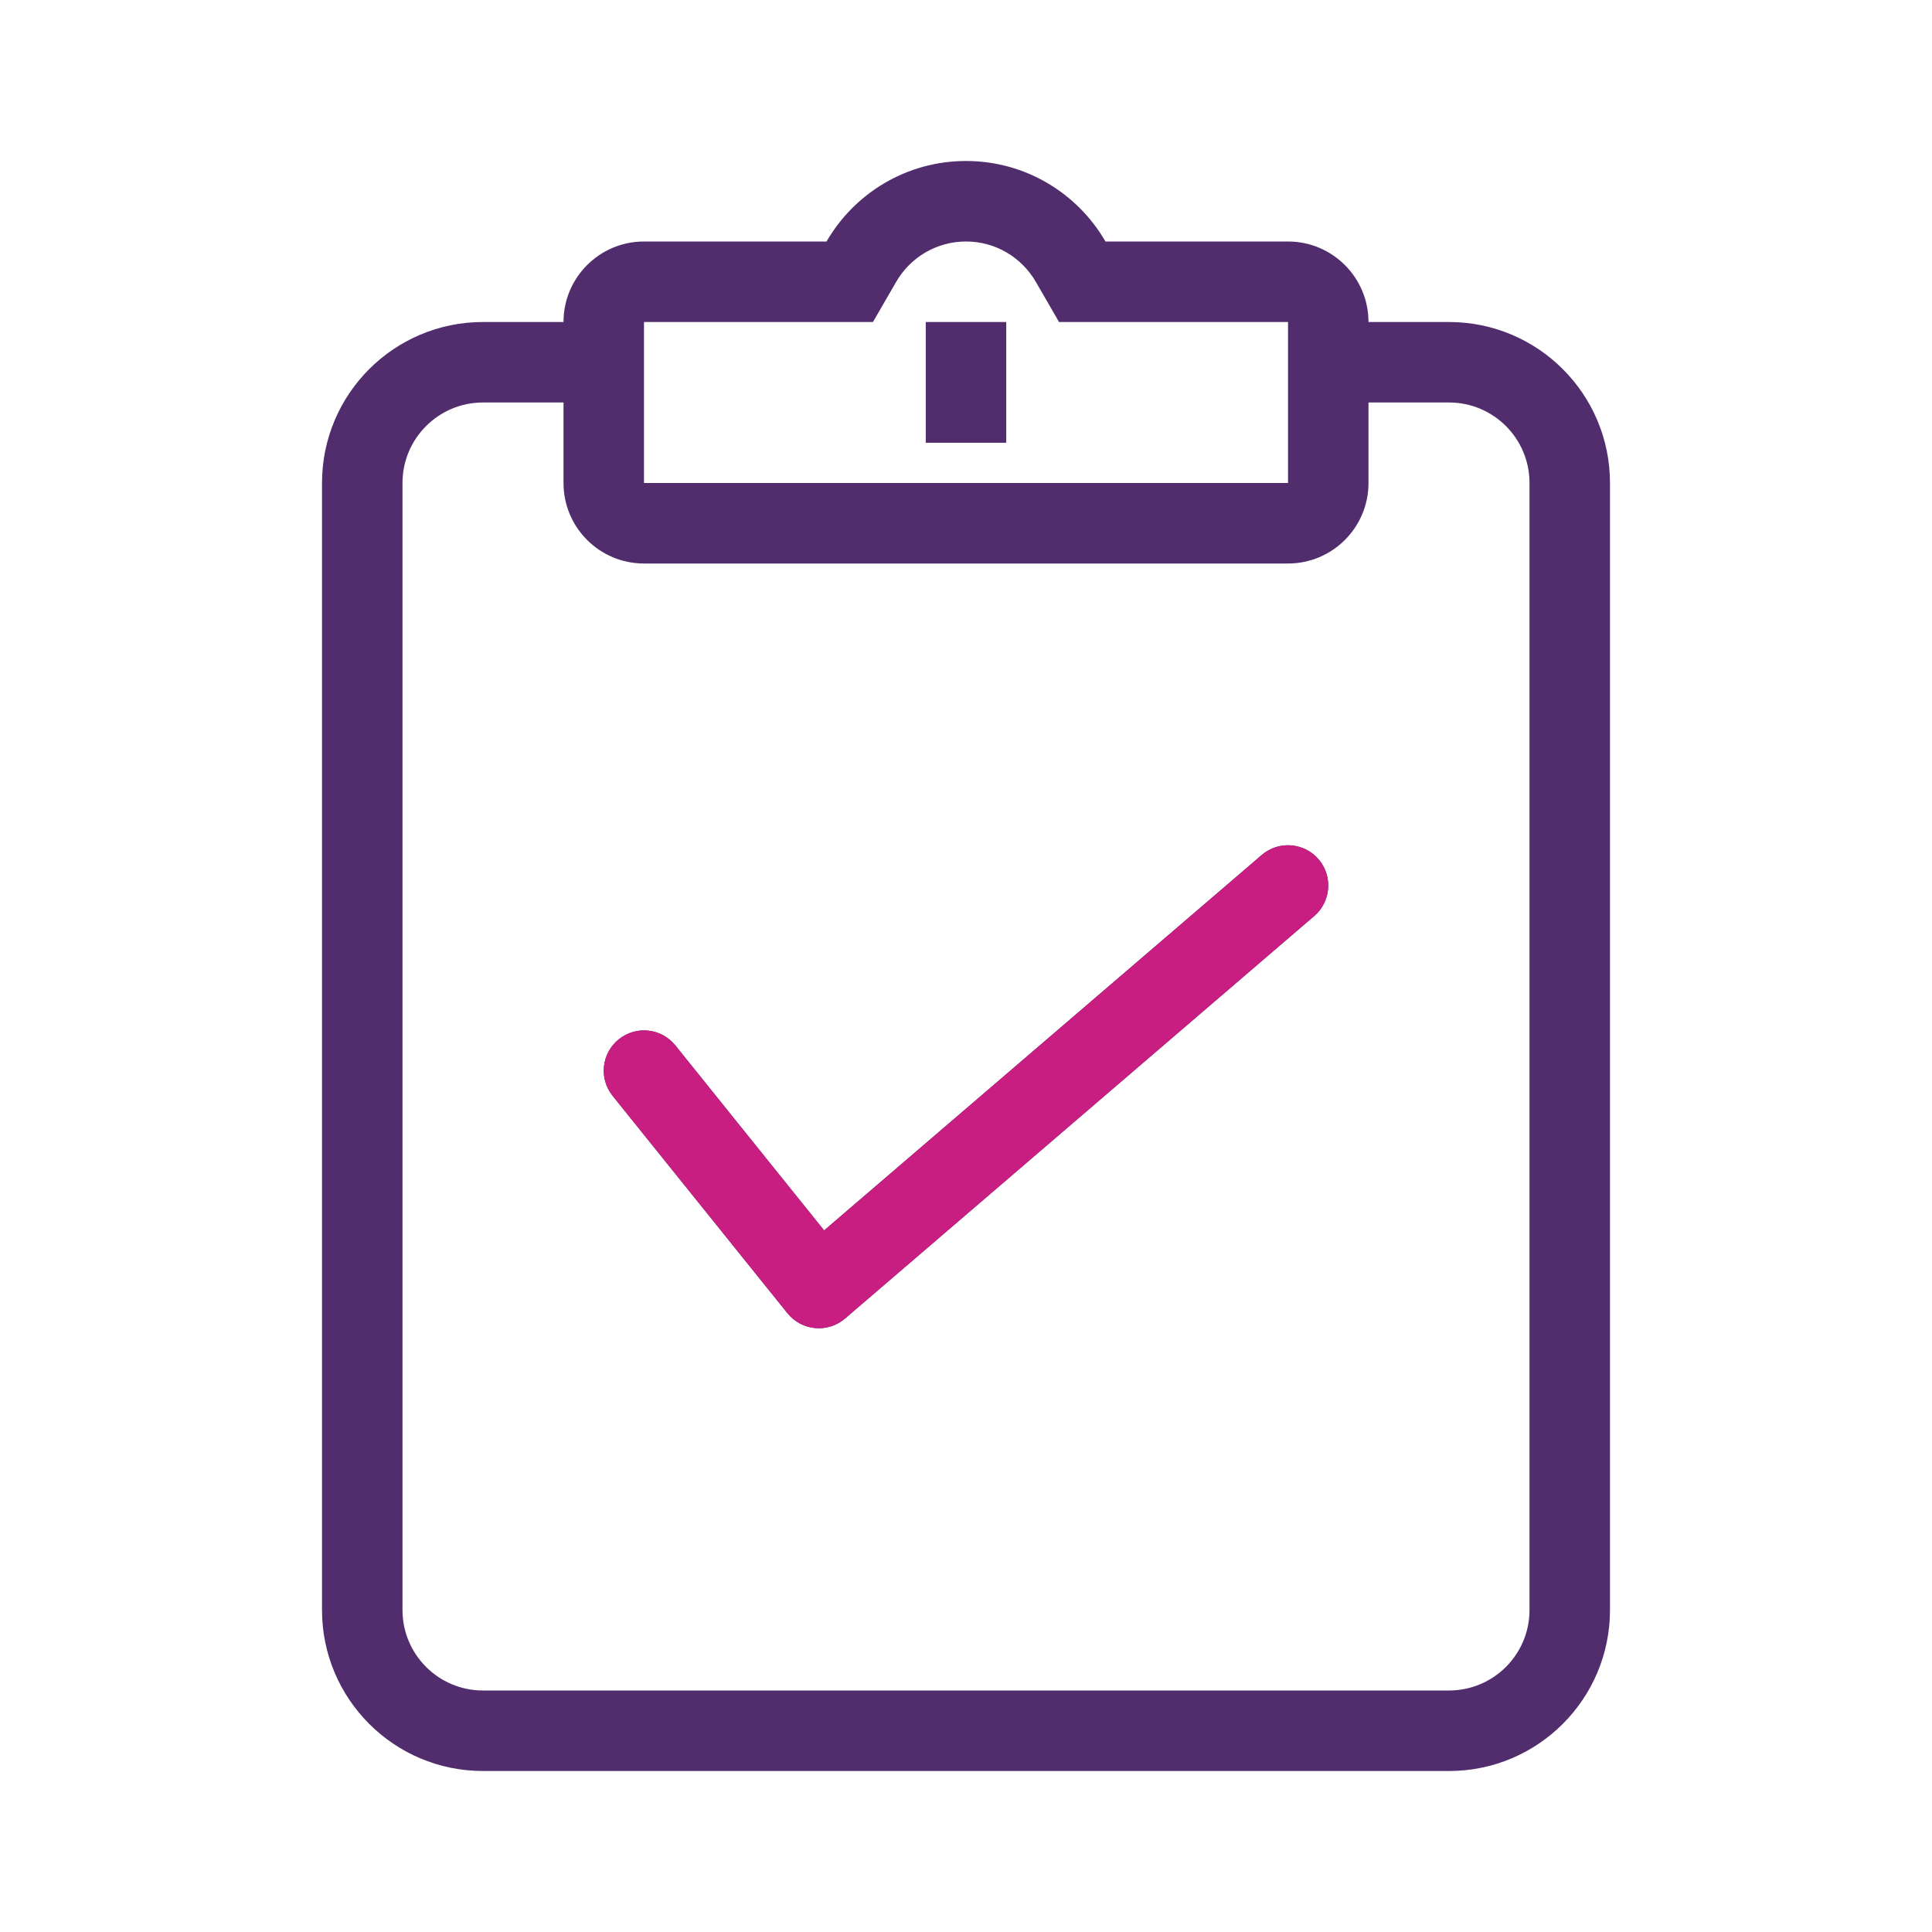
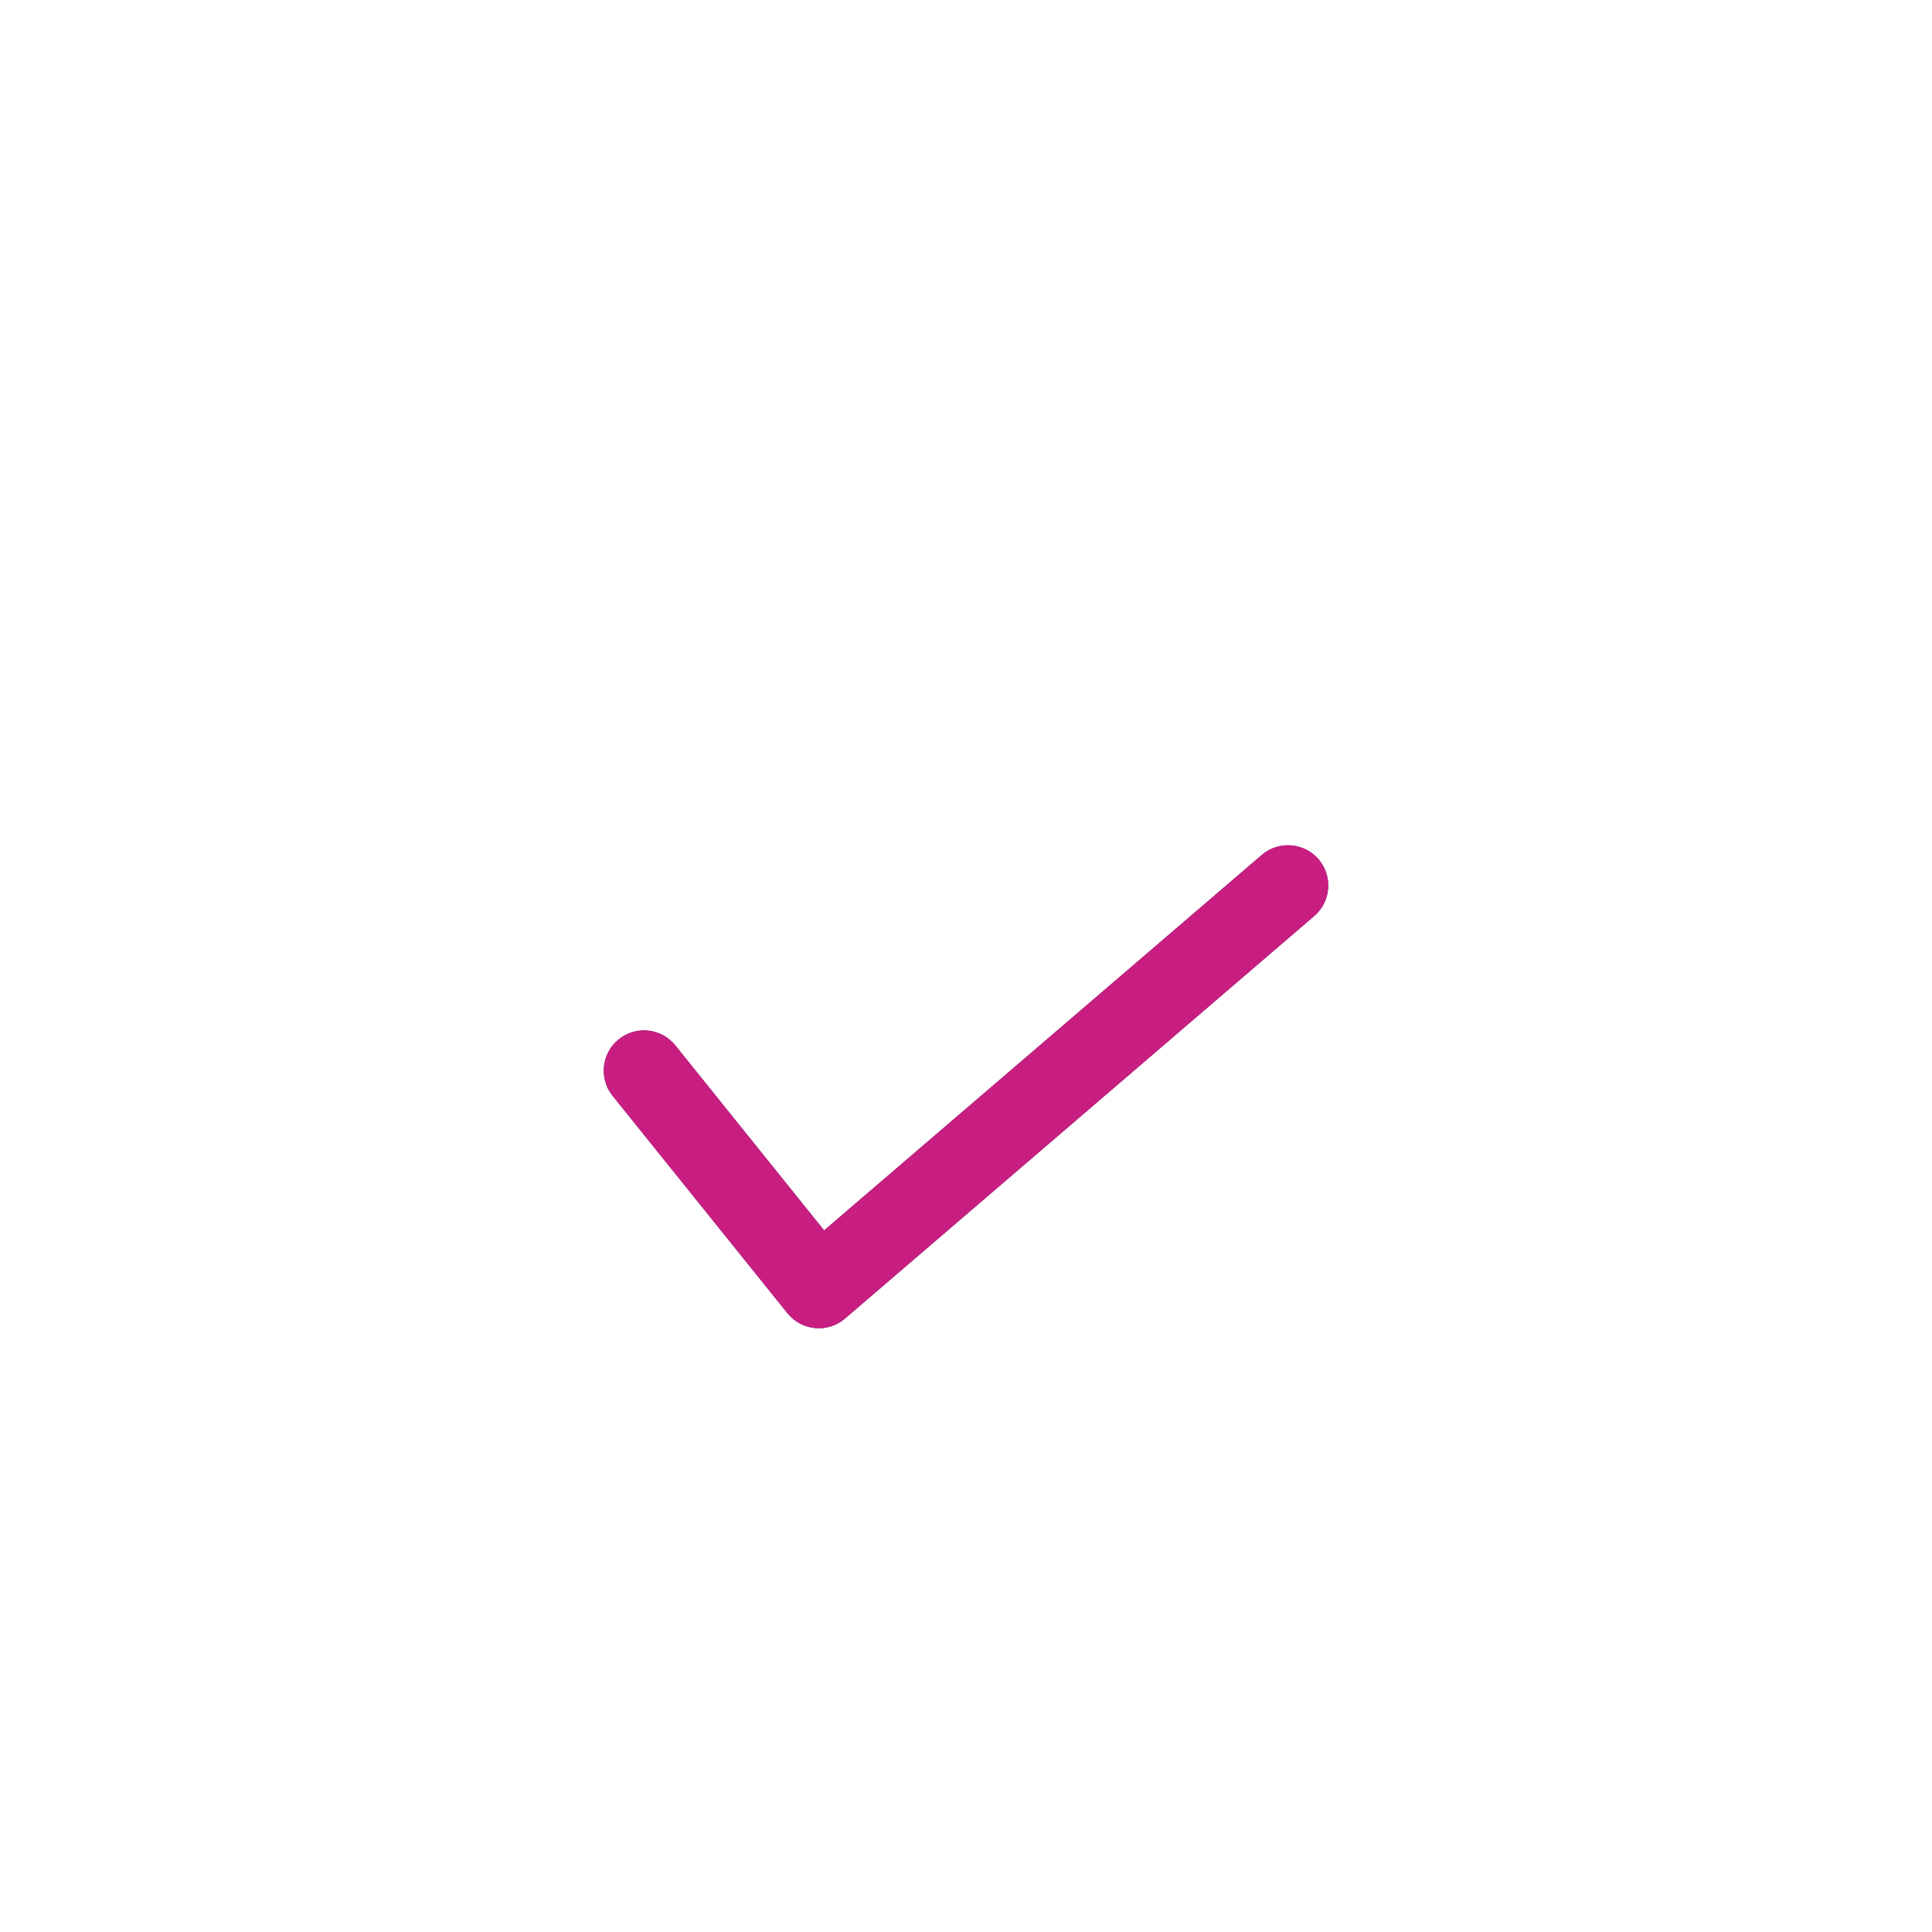
<svg xmlns="http://www.w3.org/2000/svg" width="64" height="64" viewBox="0 0 64 64" fill="none">
-   <path fill-rule="evenodd" clip-rule="evenodd" d="M35.082 10.667L34.312 9.335C33.846 8.531 32.984 8 32 8C31.016 8 30.154 8.531 29.688 9.335L28.918 10.667H21.333V16H42.667V10.667H35.082ZM21.333 8C19.86 8 18.667 9.194 18.667 10.667H16C13.054 10.667 10.667 13.054 10.667 16V53.333C10.667 56.279 13.054 58.667 16 58.667H48C50.946 58.667 53.333 56.279 53.333 53.333V16C53.333 13.054 50.946 10.667 48 10.667H45.333C45.333 9.194 44.139 8 42.667 8H36.62C35.698 6.406 33.974 5.333 32 5.333C30.026 5.333 28.302 6.406 27.38 8H21.333ZM16 13.333H18.667V16C18.667 17.473 19.86 18.667 21.333 18.667H42.667C44.139 18.667 45.333 17.473 45.333 16V13.333H48C49.473 13.333 50.667 14.527 50.667 16V53.333C50.667 54.806 49.473 56 48 56H16C14.527 56 13.333 54.806 13.333 53.333V16C13.333 14.527 14.527 13.333 16 13.333ZM30.667 10.667V14.667H33.333V10.667H30.667Z" fill="#512D6D" />
  <path fill-rule="evenodd" clip-rule="evenodd" d="M43.679 28.465C44.158 29.024 44.094 29.866 43.535 30.345L27.992 43.679C27.718 43.914 27.36 44.028 27.001 43.994C26.642 43.961 26.311 43.783 26.085 43.502L20.294 36.302C19.833 35.728 19.924 34.889 20.498 34.428C21.072 33.966 21.911 34.057 22.372 34.631L27.3 40.758L41.798 28.321C42.357 27.842 43.199 27.906 43.679 28.465Z" fill="#512D6D" />
  <path fill-rule="evenodd" clip-rule="evenodd" d="M43.679 28.465C44.158 29.024 44.094 29.866 43.535 30.345L27.992 43.679C27.718 43.914 27.36 44.028 27.001 43.994C26.642 43.961 26.311 43.784 26.085 43.502L20.294 36.302C19.833 35.728 19.924 34.889 20.498 34.428C21.072 33.966 21.911 34.057 22.372 34.631L27.3 40.759L41.798 28.321C42.357 27.842 43.199 27.906 43.679 28.465Z" fill="#C81E82" />
</svg>